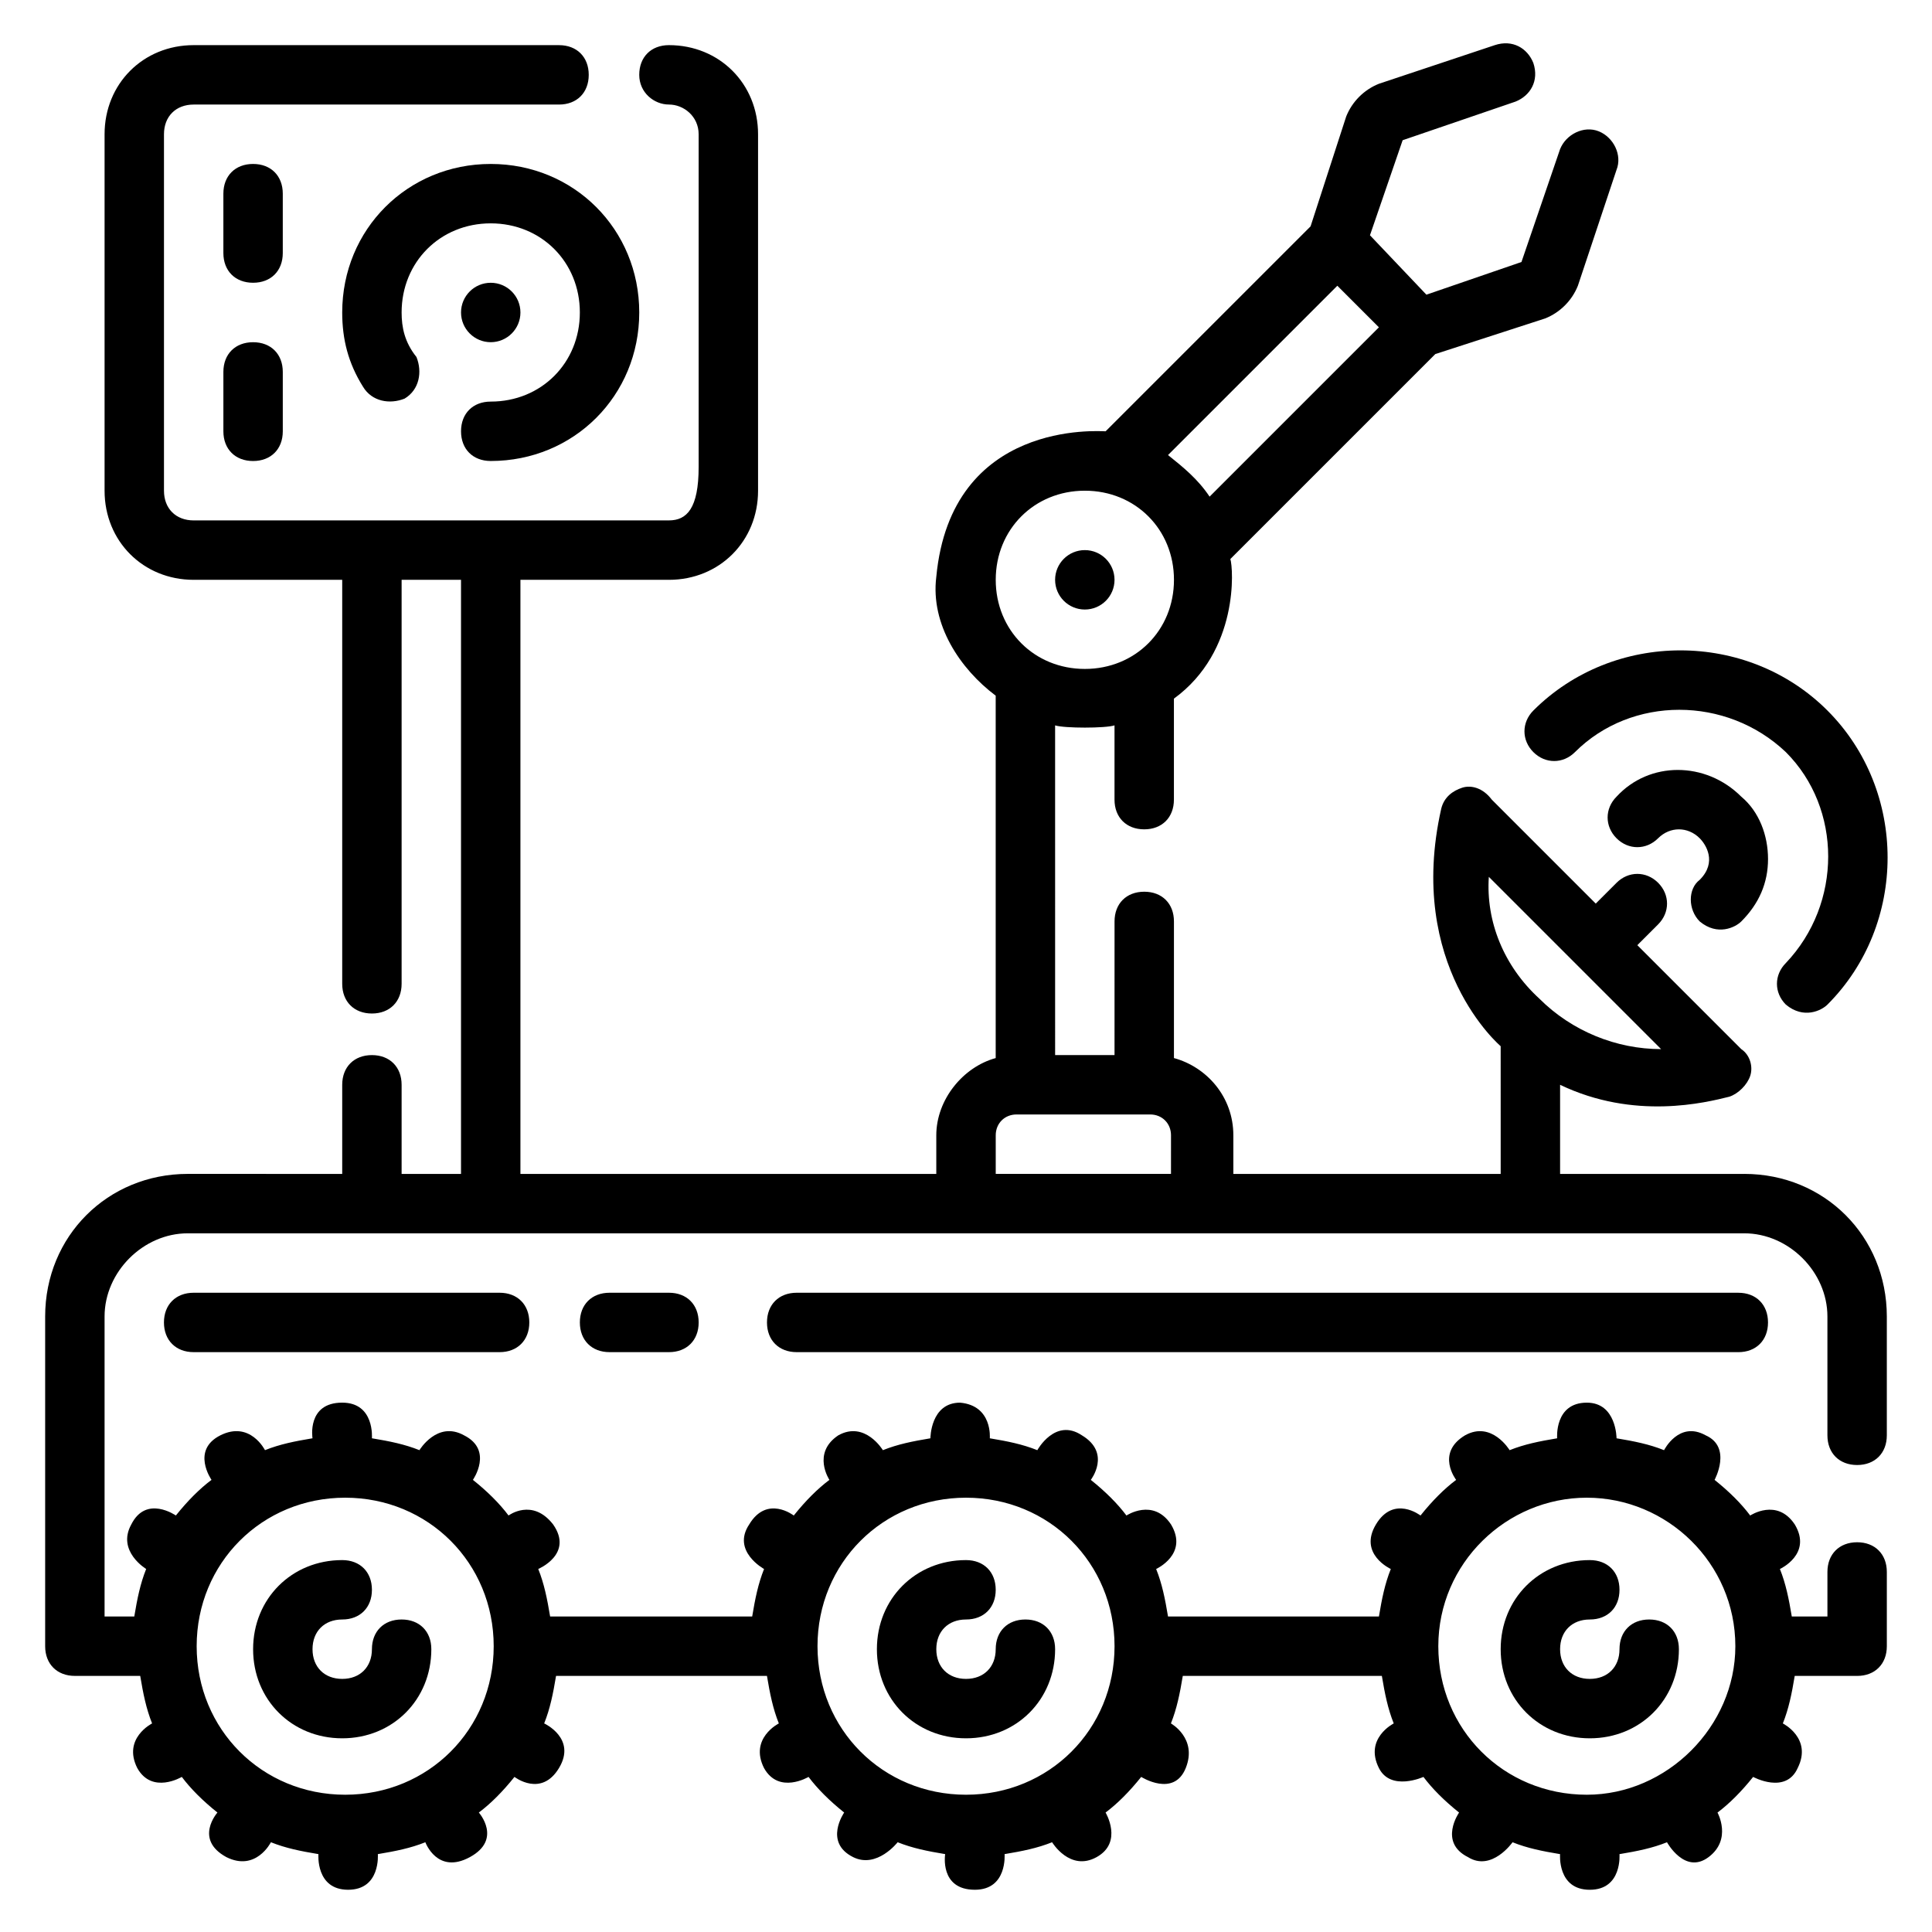
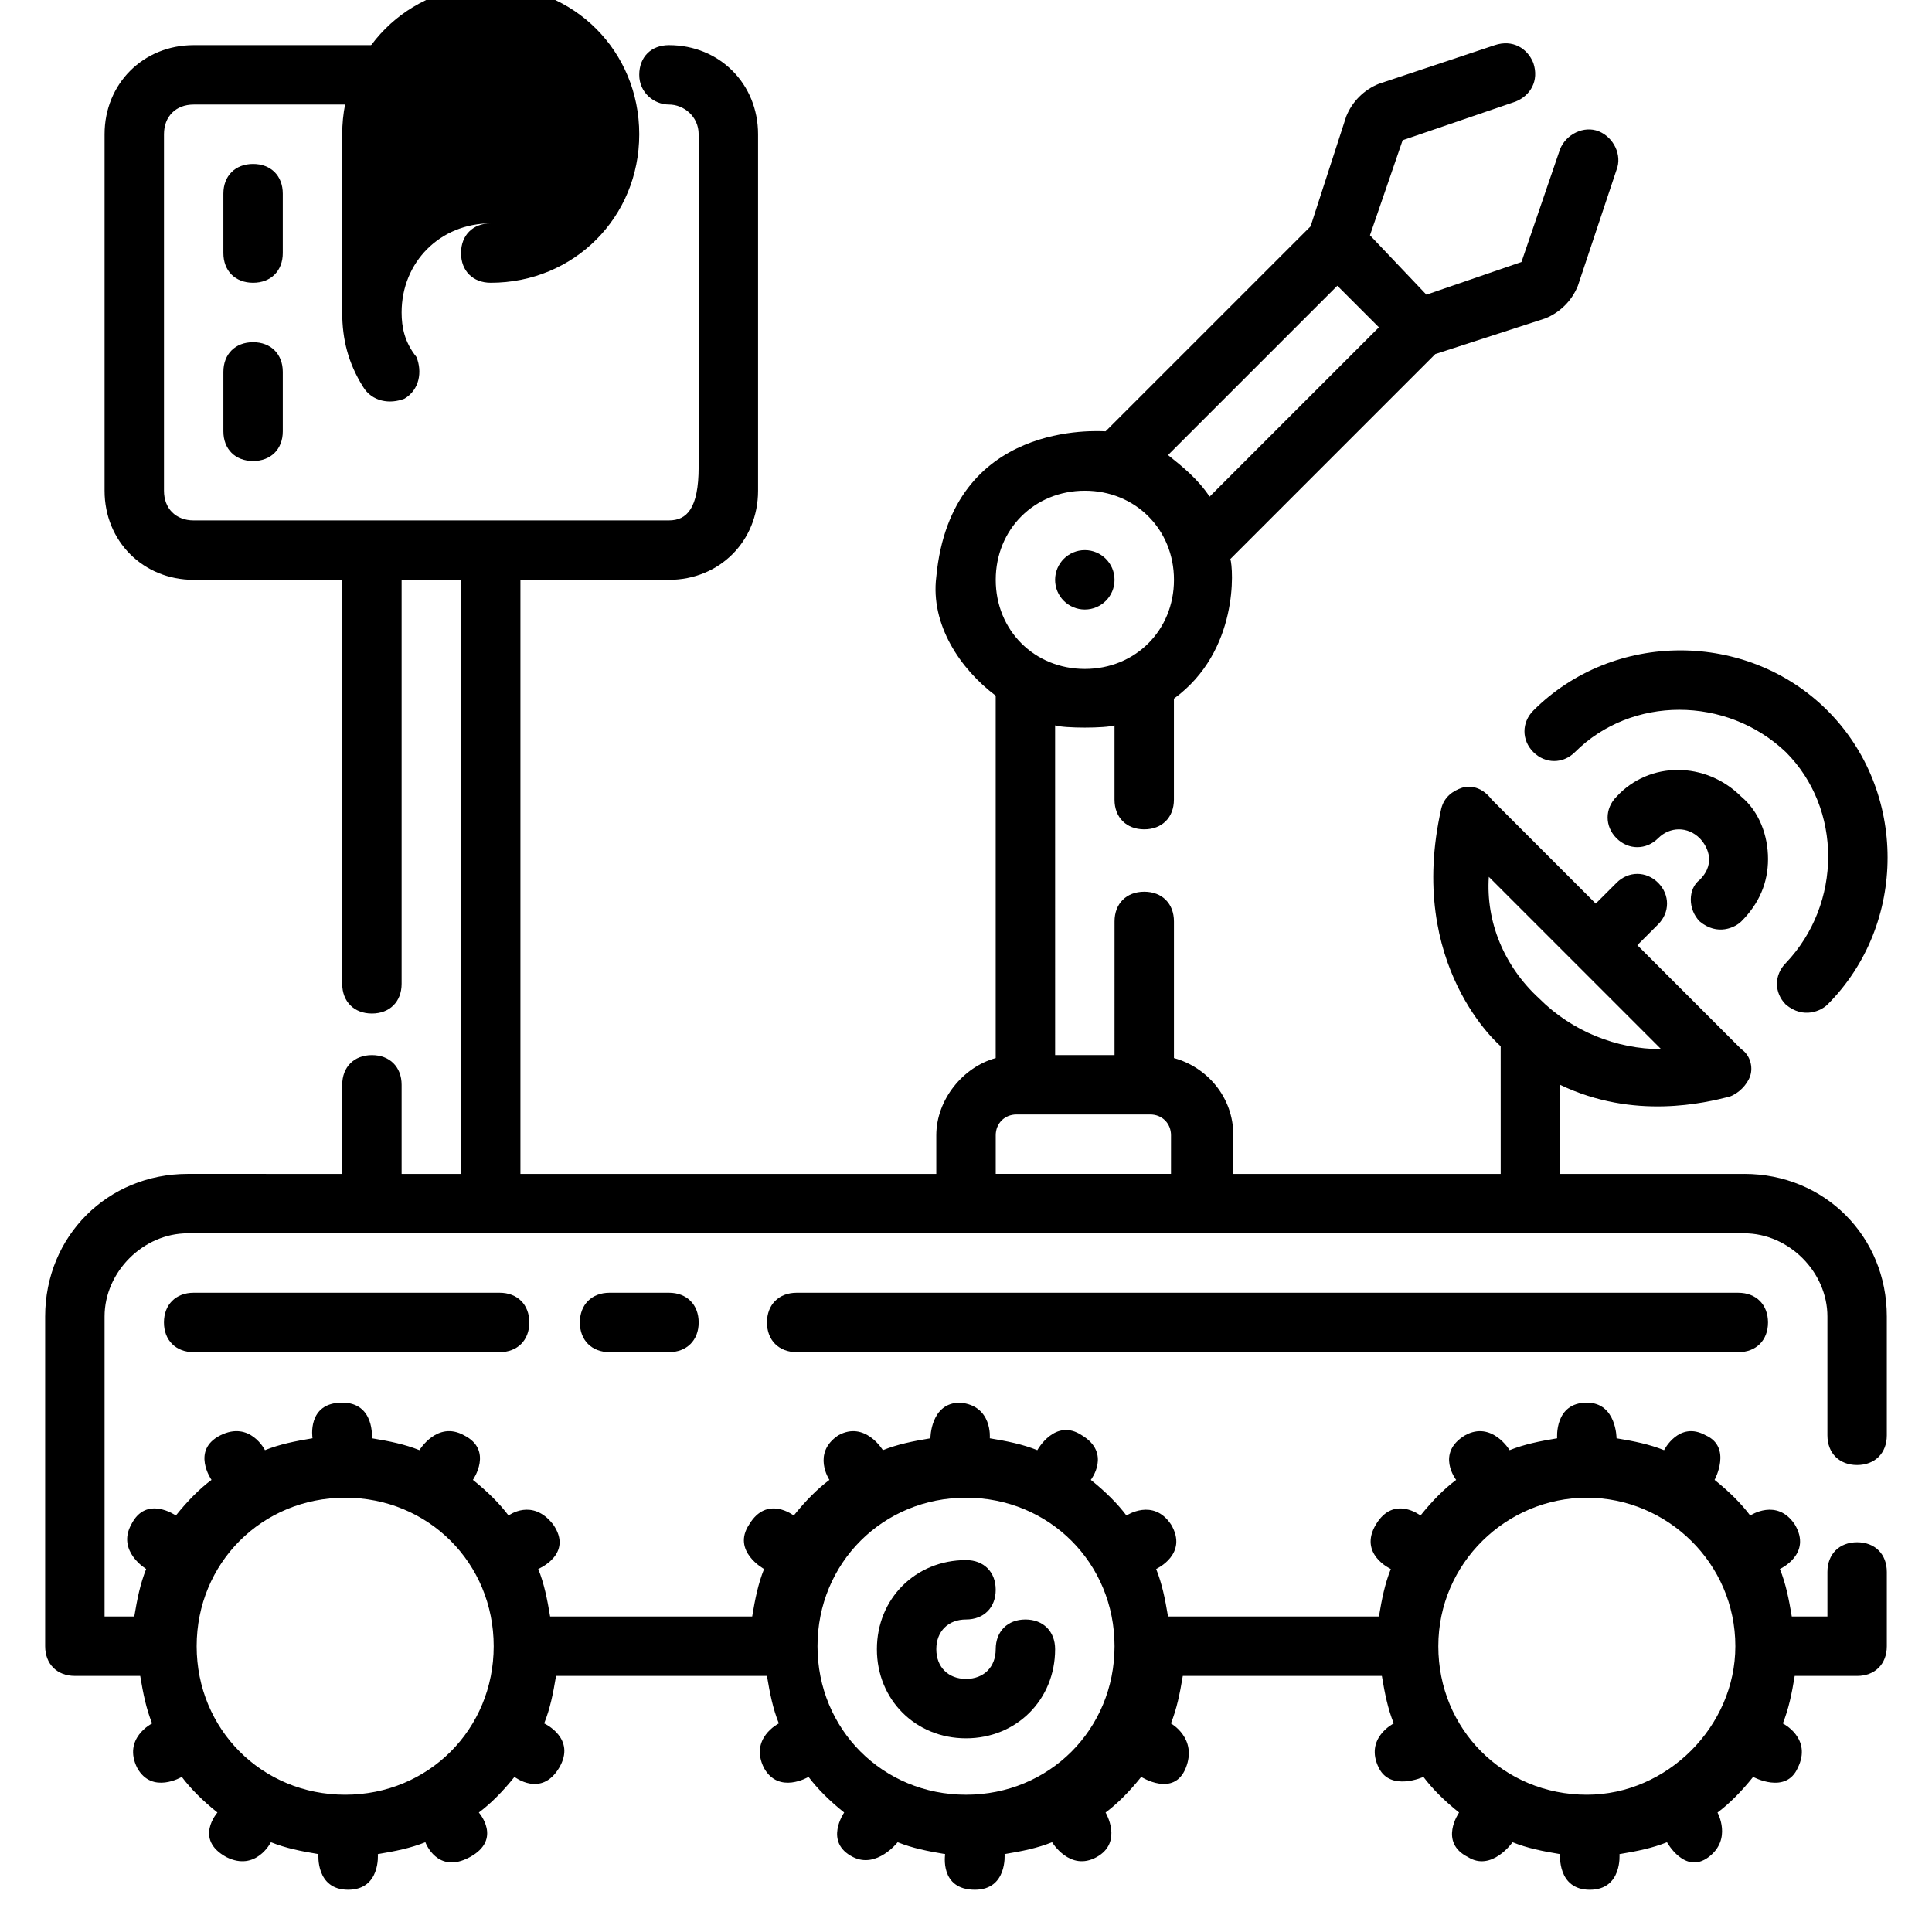
<svg xmlns="http://www.w3.org/2000/svg" fill="#000000" width="800px" height="800px" version="1.1" viewBox="144 144 512 512">
  <g>
-     <path d="m234.69 604.67c13.383 0 23.617-10.234 23.617-23.617 0-4.723-3.148-7.871-7.871-7.871s-7.871 3.148-7.871 7.871c0 4.723-3.148 7.871-7.871 7.871s-7.871-3.148-7.871-7.871c0-4.723 3.148-7.871 7.871-7.871s7.871-3.148 7.871-7.871-3.148-7.871-7.871-7.871c-13.383 0-23.617 10.234-23.617 23.617-0.004 13.379 10.23 23.613 23.613 23.613z" />
    <path d="m400 604.67c13.383 0 23.617-10.234 23.617-23.617 0-4.723-3.148-7.871-7.871-7.871s-7.871 3.148-7.871 7.871c0 4.723-3.148 7.871-7.871 7.871s-7.871-3.148-7.871-7.871c0-4.723 3.148-7.871 7.871-7.871s7.871-3.148 7.871-7.871-3.148-7.871-7.871-7.871c-13.383 0-23.617 10.234-23.617 23.617-0.004 13.379 10.23 23.613 23.613 23.613z" />
-     <path d="m565.31 604.67c13.383 0 23.617-10.234 23.617-23.617 0-4.723-3.148-7.871-7.871-7.871s-7.871 3.148-7.871 7.871c0 4.723-3.148 7.871-7.871 7.871s-7.871-3.148-7.871-7.871c0-4.723 3.148-7.871 7.871-7.871s7.871-3.148 7.871-7.871-3.148-7.871-7.871-7.871c-13.383 0-23.617 10.234-23.617 23.617-0.004 13.379 10.23 23.613 23.613 23.613z" />
    <path d="m606.25 455.1h-48.809v-23.617c19.68 9.445 38.574 4.723 44.871 3.148 2.363-0.789 4.723-3.148 5.512-5.512 0.789-2.363 0-5.512-2.363-7.086l-27.551-27.551 5.512-5.512c3.148-3.148 3.148-7.871 0-11.02-3.148-3.148-7.871-3.148-11.02 0l-5.512 5.512-27.551-27.551c-2.363-3.148-5.512-3.934-7.875-3.148-2.363 0.789-4.723 2.363-5.512 5.512-9.445 41.723 15.742 62.977 15.742 62.977l0.004 33.848h-70.848v-10.234c0-10.234-7.086-18.105-15.742-20.469v-36.211c0-4.723-3.148-7.871-7.871-7.871s-7.871 3.148-7.871 7.871l-0.004 35.426h-15.742l-0.004-87.379c2.363 0.789 13.383 0.789 15.742 0v19.68c0 4.723 3.148 7.871 7.871 7.871 4.723 0 7.871-3.148 7.871-7.871v-26.766c17.32-12.594 15.742-34.637 14.957-37l54.316-54.316 29.125-9.445c3.938-1.574 7.086-4.723 8.66-8.66l10.234-30.699c1.574-3.938-0.789-8.66-4.723-10.234-3.93-1.574-8.656 0.789-10.23 4.727l-10.234 29.914-25.191 8.66-14.957-15.742 8.66-25.191 29.914-10.234c3.938-1.574 6.297-5.512 4.723-10.234-1.574-3.938-5.512-6.297-10.234-4.723l-30.699 10.234c-3.938 1.574-7.086 4.723-8.66 8.66l-9.445 29.125-54.316 54.312c-1.574 0-40.934-3.148-44.871 38.574-1.574 12.594 6.297 24.402 15.742 31.488v96.039c-8.66 2.363-15.742 11.02-15.742 20.469v10.23h-110.21v-157.44h39.359c13.383 0 23.617-10.234 23.617-23.617v-94.465c0-13.383-10.234-23.617-23.617-23.617-4.723 0-7.871 3.148-7.871 7.871 0 4.723 3.938 7.871 7.871 7.871 3.938 0 7.871 3.148 7.871 7.871v88.168c0 11.02-3.148 14.168-7.871 14.168l-125.95 0.004c-4.723 0-7.871-3.148-7.871-7.871v-94.465c0-4.723 3.148-7.871 7.871-7.871h96.824c4.723 0 7.871-3.148 7.871-7.871s-3.148-7.871-7.871-7.871l-96.824-0.004c-13.379 0-23.613 10.234-23.613 23.617v94.465c0 13.383 10.234 23.617 23.617 23.617h39.359v107.06c0 4.723 3.148 7.871 7.871 7.871s7.871-3.148 7.871-7.871v-107.06h15.742v157.44h-15.742v-23.617c0-4.723-3.148-7.871-7.871-7.871s-7.871 3.148-7.871 7.871v23.617l-40.938-0.004c-21.254 0-37.785 16.531-37.785 37.785v87.379c0 4.723 3.148 7.871 7.871 7.871h17.32c0.789 4.723 1.574 8.66 3.148 12.594 0 0-7.871 3.938-3.938 11.809 3.938 7.086 11.809 2.363 11.809 2.363 2.363 3.148 5.512 6.297 9.445 9.445 0 0-6.297 7.086 2.363 11.809 7.871 3.938 11.809-3.938 11.809-3.938 3.938 1.574 7.871 2.363 12.594 3.148 0 0-0.789 9.445 7.871 9.445 8.66 0 7.871-9.445 7.871-9.445 4.723-0.789 8.66-1.574 12.594-3.148 0 0 3.148 8.66 11.809 3.938s2.363-11.809 2.363-11.809c3.148-2.363 6.297-5.512 9.445-9.445 0 0 7.086 5.512 11.809-2.363 4.723-7.871-3.938-11.809-3.938-11.809 1.574-3.938 2.363-7.871 3.148-12.594h55.891c0.789 4.723 1.574 8.66 3.148 12.594 0 0-7.871 3.938-3.938 11.809 3.938 7.086 11.809 2.363 11.809 2.363 2.363 3.148 5.512 6.297 9.445 9.445 0 0-5.512 7.871 2.363 11.809 6.297 3.148 11.809-3.938 11.809-3.938 3.938 1.574 7.871 2.363 12.594 3.148 0 0-1.574 9.445 7.871 9.445 8.66 0 7.871-9.445 7.871-9.445 4.723-0.789 8.66-1.574 12.594-3.148 0 0 4.723 7.871 11.809 3.938 7.086-3.938 2.363-11.809 2.363-11.809 3.148-2.363 6.297-5.512 9.445-9.445 0 0 8.66 5.512 11.809-2.363 3.148-7.871-3.938-11.809-3.938-11.809 1.574-3.938 2.363-7.871 3.148-12.594l52.754 0.004c0.789 4.723 1.574 8.66 3.148 12.594 0 0-7.871 3.938-3.938 11.809 3.148 6.297 11.809 2.363 11.809 2.363 2.363 3.148 5.512 6.297 9.445 9.445 0 0-5.512 7.871 2.363 11.809 6.297 3.938 11.809-3.938 11.809-3.938 3.938 1.574 7.871 2.363 12.594 3.148 0 0-0.789 9.445 7.871 9.445s7.871-9.445 7.871-9.445c4.723-0.789 8.66-1.574 12.594-3.148 0 0 4.723 8.66 11.02 3.938s2.363-11.809 2.363-11.809c3.148-2.363 6.297-5.512 9.445-9.445 0 0 8.66 4.723 11.809-2.363 3.938-7.871-3.938-11.809-3.938-11.809 1.574-3.938 2.363-7.871 3.148-12.594h16.539c4.723 0 7.871-3.148 7.871-7.871v-19.68c0-4.723-3.148-7.871-7.871-7.871s-7.871 3.148-7.871 7.871v11.809h-9.445c-0.789-4.723-1.574-8.66-3.148-12.594 0 0 8.66-3.938 3.938-11.809-4.723-7.086-11.809-2.363-11.809-2.363-2.363-3.148-5.512-6.297-9.445-9.445 0 0 4.723-8.66-2.363-11.809-7.086-3.938-11.02 3.938-11.02 3.938-3.938-1.574-7.871-2.363-12.594-3.148 0 0 0-9.445-7.871-9.445-8.66 0-7.871 9.445-7.871 9.445-4.723 0.789-8.66 1.574-12.594 3.148 0 0-4.723-7.871-11.809-3.938-7.871 4.723-2.363 11.809-2.363 11.809-3.148 2.363-6.297 5.512-9.445 9.445 0 0-7.086-5.512-11.809 2.363-4.723 7.871 3.938 11.809 3.938 11.809-1.574 3.938-2.363 7.871-3.148 12.594h-55.891c-0.789-4.723-1.574-8.66-3.148-12.594 0 0 8.66-3.938 3.938-11.809-4.723-7.086-11.809-2.363-11.809-2.363-2.363-3.148-5.512-6.297-9.445-9.445 0 0 5.512-7.086-2.363-11.809-7.086-4.723-11.809 3.938-11.809 3.938-3.938-1.574-7.871-2.363-12.594-3.148 0 0 0.789-8.66-7.871-9.445-7.871 0-7.871 9.445-7.871 9.445-4.723 0.789-8.66 1.574-12.594 3.148 0 0-4.723-7.871-11.809-3.938-7.086 4.723-2.363 11.809-2.363 11.809-3.148 2.363-6.297 5.512-9.445 9.445 0 0-7.086-5.512-11.809 2.363-4.723 7.086 3.938 11.809 3.938 11.809-1.574 3.938-2.363 7.871-3.148 12.594l-53.547-0.004c-0.789-4.723-1.574-8.66-3.148-12.594 0 0 9.445-3.938 3.938-11.809-5.512-7.086-11.809-2.363-11.809-2.363-2.363-3.148-5.512-6.297-9.445-9.445 0 0 5.512-7.871-2.363-11.809-7.086-3.938-11.809 3.938-11.809 3.938-3.938-1.574-7.871-2.363-12.594-3.148 0 0 0.789-9.445-7.871-9.445-9.445 0-7.871 9.445-7.871 9.445-4.723 0.789-8.66 1.574-12.594 3.148 0 0-3.938-7.871-11.809-3.938-7.871 3.938-2.363 11.809-2.363 11.809-3.148 2.363-6.297 5.512-9.445 9.445 0 0-7.871-5.512-11.809 2.363-3.938 7.086 3.938 11.809 3.938 11.809-1.574 3.938-2.363 7.871-3.148 12.594h-7.875v-79.508c0-11.805 10.234-22.039 22.039-22.039h412.49c11.809 0 22.043 10.234 22.043 22.043v31.488c0 4.723 3.148 7.871 7.871 7.871s7.871-3.148 7.871-7.871v-31.488c0.004-21.258-16.527-37.789-37.781-37.789zm-41.723 85.805c21.254 0 39.359 17.32 39.359 39.359 0 21.254-18.105 39.359-39.359 39.359-22.043 0-39.359-17.32-39.359-39.359s18.105-39.359 39.359-39.359zm-164.52 0c22.043 0 39.359 17.32 39.359 39.359 0 22.043-17.32 39.359-39.359 39.359-22.043 0-39.359-17.32-39.359-39.359-0.004-22.039 17.316-39.359 39.359-39.359zm-164.53 0c22.043 0 39.359 17.32 39.359 39.359 0 22.043-17.32 39.359-39.359 39.359-22.043 0-39.359-17.32-39.359-39.359s17.316-39.359 39.359-39.359zm262.93-321.18 11.02 11.02-44.871 44.871c-3.148-4.723-7.086-7.871-11.02-11.02zm-66.91 54.316c13.383 0 23.617 10.234 23.617 23.617 0 13.383-10.234 23.617-23.617 23.617-13.383 0-23.617-10.234-23.617-23.617 0-13.383 10.234-23.617 23.617-23.617zm23.613 181.05h-47.23v-10.234c0-3.148 2.363-5.512 5.512-5.512h35.426c3.148 0 5.512 2.363 5.512 5.512l-0.004 10.234zm83.445-78.719 45.656 45.656c-11.809 0-23.617-4.723-32.273-13.383-9.449-8.656-14.172-20.465-13.383-32.273z" />
-     <path d="m234.69 226.81c0 7.086 1.574 13.383 5.512 19.68 2.363 3.938 7.086 4.723 11.02 3.148 3.938-2.363 4.723-7.086 3.148-11.02-3.148-3.934-3.938-7.871-3.938-11.809 0-13.383 10.234-23.617 23.617-23.617s23.617 10.234 23.617 23.617-10.234 23.617-23.617 23.617c-4.723 0-7.871 3.148-7.871 7.871 0 4.723 3.148 7.871 7.871 7.871 22.043 0 39.359-17.32 39.359-39.359 0-22.043-17.32-39.359-39.359-39.359-22.043 0-39.359 17.32-39.359 39.359z" />
+     <path d="m234.69 226.81c0 7.086 1.574 13.383 5.512 19.68 2.363 3.938 7.086 4.723 11.02 3.148 3.938-2.363 4.723-7.086 3.148-11.02-3.148-3.934-3.938-7.871-3.938-11.809 0-13.383 10.234-23.617 23.617-23.617c-4.723 0-7.871 3.148-7.871 7.871 0 4.723 3.148 7.871 7.871 7.871 22.043 0 39.359-17.32 39.359-39.359 0-22.043-17.32-39.359-39.359-39.359-22.043 0-39.359 17.32-39.359 39.359z" />
    <path d="m218.94 195.32c0-4.723-3.148-7.871-7.871-7.871-4.723 0-7.871 3.148-7.871 7.871v15.742c0 4.723 3.148 7.871 7.871 7.871 4.723 0 7.871-3.148 7.871-7.871z" />
    <path d="m211.07 234.69c-4.723 0-7.871 3.148-7.871 7.871v15.742c0 4.723 3.148 7.871 7.871 7.871 4.723 0 7.871-3.148 7.871-7.871v-15.742c0-4.723-3.148-7.871-7.871-7.871z" />
    <path d="m594.44 388.19c4.723 3.938 9.445 1.574 11.02 0 4.723-4.723 7.086-10.234 7.086-16.531s-2.363-12.594-7.086-16.531c-9.445-9.445-24.402-9.445-33.062 0-3.148 3.148-3.148 7.871 0 11.02 3.148 3.148 7.871 3.148 11.02 0 3.148-3.148 7.871-3.148 11.02 0 1.574 1.574 4.723 6.297 0 11.02-3.144 2.363-3.144 7.875 0.004 11.023z" />
    <path d="m550.36 343.32c3.148 3.148 7.871 3.148 11.02 0 14.957-14.957 40.148-14.957 55.891 0 14.957 14.957 14.957 40.148 0 55.891-3.148 3.148-3.148 7.871 0 11.02 4.723 3.938 9.445 1.574 11.02 0 21.254-21.254 21.254-56.68 0-77.934s-56.68-21.254-77.934 0c-3.144 3.152-3.144 7.875 0.004 11.023z" />
    <path d="m355.13 486.59c-4.723 0-7.871 3.148-7.871 7.871 0 4.723 3.148 7.871 7.871 7.871l249.54 0.004c4.723 0 7.871-3.148 7.871-7.871s-3.148-7.871-7.871-7.871z" />
    <path d="m305.54 486.59c-4.723 0-7.871 3.148-7.871 7.871 0 4.723 3.148 7.871 7.871 7.871h15.742c4.723 0 7.871-3.148 7.871-7.871 0-4.723-3.148-7.871-7.871-7.871z" />
    <path d="m195.32 486.59c-4.723 0-7.871 3.148-7.871 7.871 0 4.723 3.148 7.871 7.871 7.871h81.082c4.723 0 7.871-3.148 7.871-7.871 0-4.723-3.148-7.871-7.871-7.871z" />
-     <path d="m281.92 226.81c0 4.348-3.523 7.875-7.871 7.875s-7.871-3.527-7.871-7.875 3.523-7.871 7.871-7.871 7.871 3.523 7.871 7.871" />
    <path d="m439.36 297.66c0 4.348-3.523 7.871-7.871 7.871-4.348 0-7.875-3.523-7.875-7.871 0-4.348 3.527-7.875 7.875-7.875 4.348 0 7.871 3.527 7.871 7.875" />
  </g>
</svg>